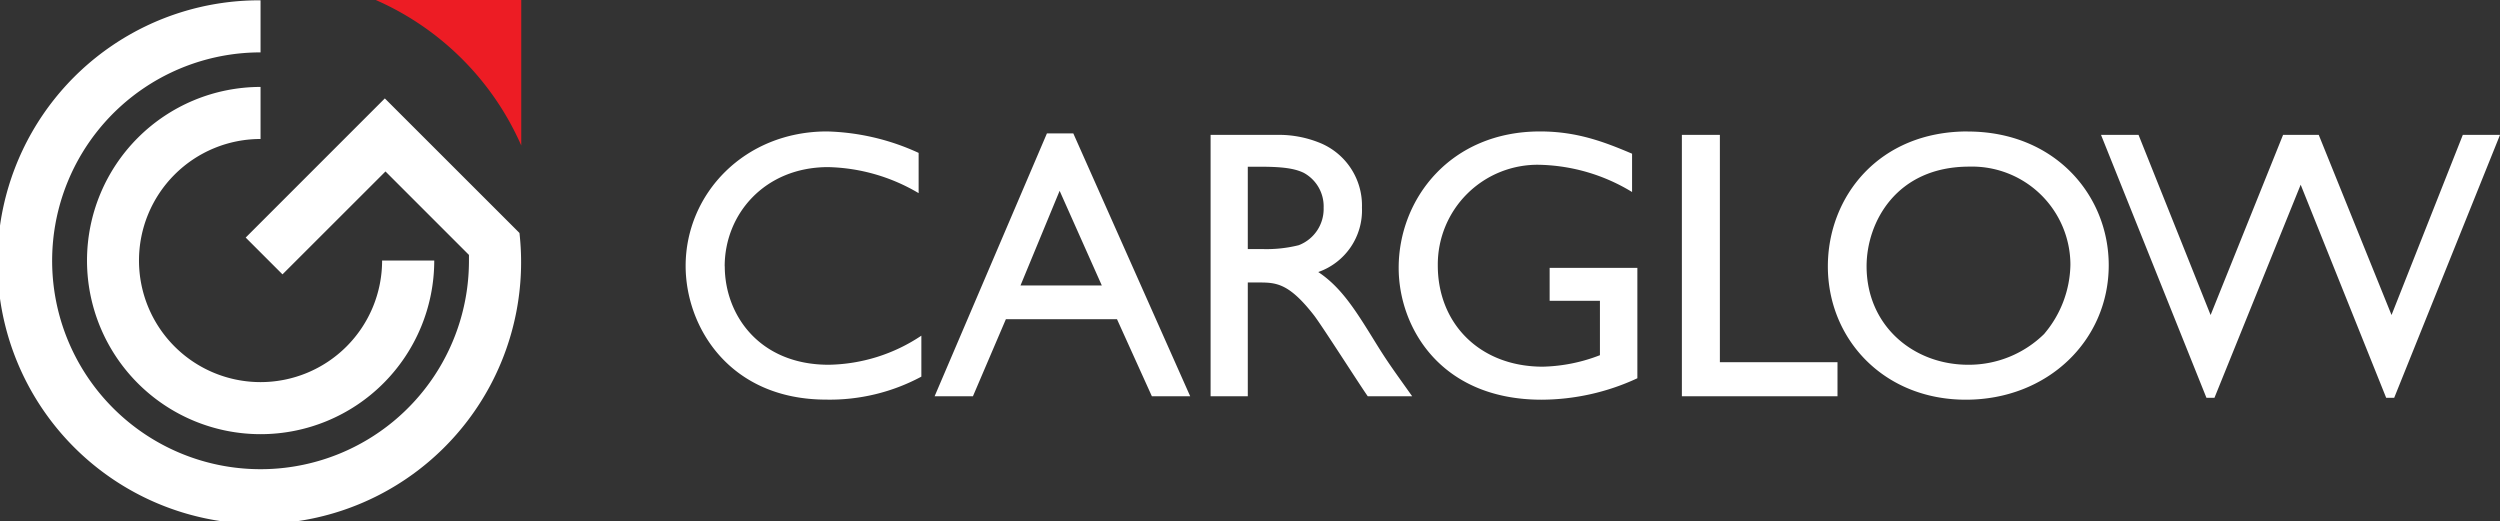
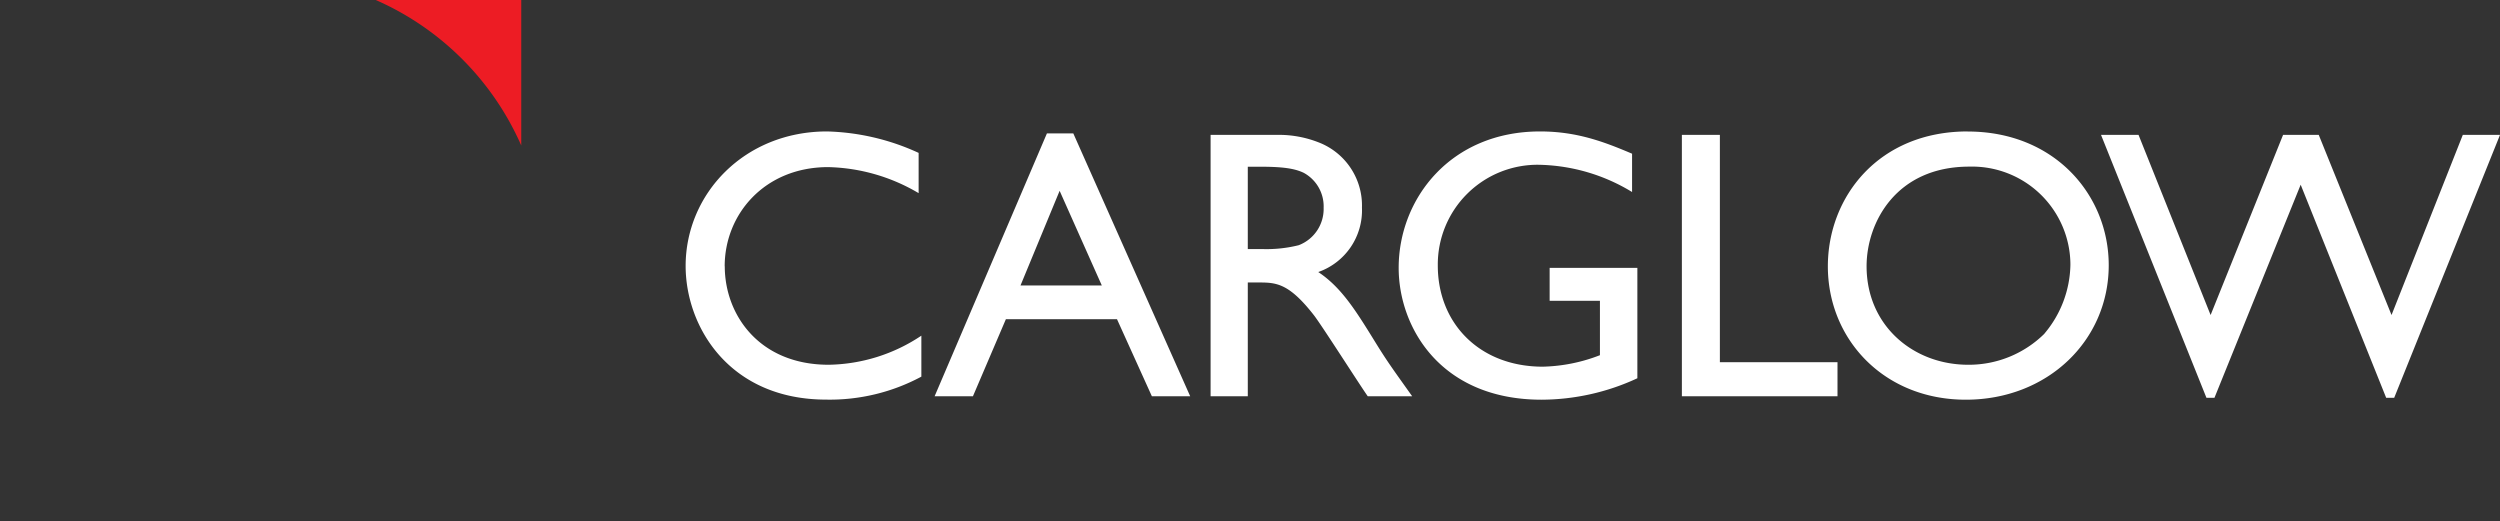
<svg xmlns="http://www.w3.org/2000/svg" width="311.17" height="64.88" viewBox="0 0 311.17 64.88">
  <rect x="0" y="0" width="311.17" height="64.88" fill="#333333" stroke="none" />
  <g id="carglow-logo-horizontal" transform="translate(-15.95 -14.47)">
    <path id="carglow" d="M106.15,47.62c0-6.53,5.01-12.35,12.88-12.35a23.058,23.058,0,0,1,11.26,3.24V33.5a28.962,28.962,0,0,0-11.4-2.67c-10.3,0-17.6,7.77-17.6,16.74,0,7.58,5.44,16.64,17.51,16.64a24.106,24.106,0,0,0,11.83-2.86v-5.1a21.294,21.294,0,0,1-11.54,3.62c-8.63,0-12.93-6.2-12.93-12.26Zm40.11-16.55L132.28,63.79h4.77l4.1-9.59h13.83l4.34,9.59h4.77L149.54,31.07h-3.29ZM142.97,50l4.87-11.78L153.09,50H142.98Zm37.06-1.67a8.13,8.13,0,0,0,5.44-8.01,8.42,8.42,0,0,0-5.1-8.01,13.508,13.508,0,0,0-5.58-1.05h-8.16V63.79h4.63V49.63h1.24c2.24,0,3.82,0,7.01,4.1,1.05,1.38,5.58,8.49,6.68,10.06h5.53c-2.24-3.15-3.05-4.24-4.44-6.49-2.48-4.01-4.29-7.01-7.25-8.97Zm-2.43-3.34a16.522,16.522,0,0,1-4.53.48h-1.81V35.22h1.43c2.81,0,4.34.19,5.53.76a4.748,4.748,0,0,1,2.48,4.34,4.833,4.833,0,0,1-3.1,4.67Zm31.24,6.92h6.25v6.77a20.845,20.845,0,0,1-7.11,1.43c-7.87,0-13.07-5.39-13.07-12.59a12.414,12.414,0,0,1,12.64-12.54,23.069,23.069,0,0,1,11.54,3.39V33.6c-3.48-1.48-6.87-2.77-11.45-2.77-11.16,0-17.6,8.39-17.6,16.98,0,7.39,5.2,16.41,17.79,16.41a28.487,28.487,0,0,0,11.92-2.67V47.81H208.83v4.1Zm21.17-20.65h-4.72V63.79h19.37V59.55H230.02V31.27Zm30.86-.43c-11.11,0-17.41,8.16-17.41,16.79,0,9.06,6.96,16.6,17.17,16.6s17.79-7.39,17.79-16.74c0-8.73-6.73-16.64-17.55-16.64Zm9.54,25.18a13.378,13.378,0,0,1-9.49,3.86c-6.82,0-12.64-4.86-12.64-12.26,0-5.44,3.67-12.4,12.78-12.4a12.244,12.244,0,0,1,12.59,12.21A13.625,13.625,0,0,1,270.41,56Zm52.08-24.75-8.87,22.42-9.06-22.42h-4.44L291.1,53.68l-8.97-22.42h-4.67l13.12,32.72h1l10.73-26.52,10.64,26.52h1l13.17-32.72h-4.63Z" fill="#fff" fill-rule="evenodd" />
    <g id="icon">
-       <path id="cg" d="M80.6,43.46l-.82-.82L63.85,26.72,46.53,44.04l4.58,4.58L63.93,35.81,74.32,46.2v.72A25.94,25.94,0,1,1,48.38,20.99V14.51A32.589,32.589,0,1,0,80.61,43.49ZM48.38,31.77V25.29A21.61,21.61,0,1,0,70,46.9H63.51A15.13,15.13,0,1,1,48.38,31.77Z" fill="#fff" fill-rule="evenodd" />
      <path id="trojkat" d="M80.83,32.58V14.47H62.72A35.258,35.258,0,0,1,80.83,32.58Z" fill="#ed1c24" fill-rule="evenodd" />
    </g>
  </g>
</svg>